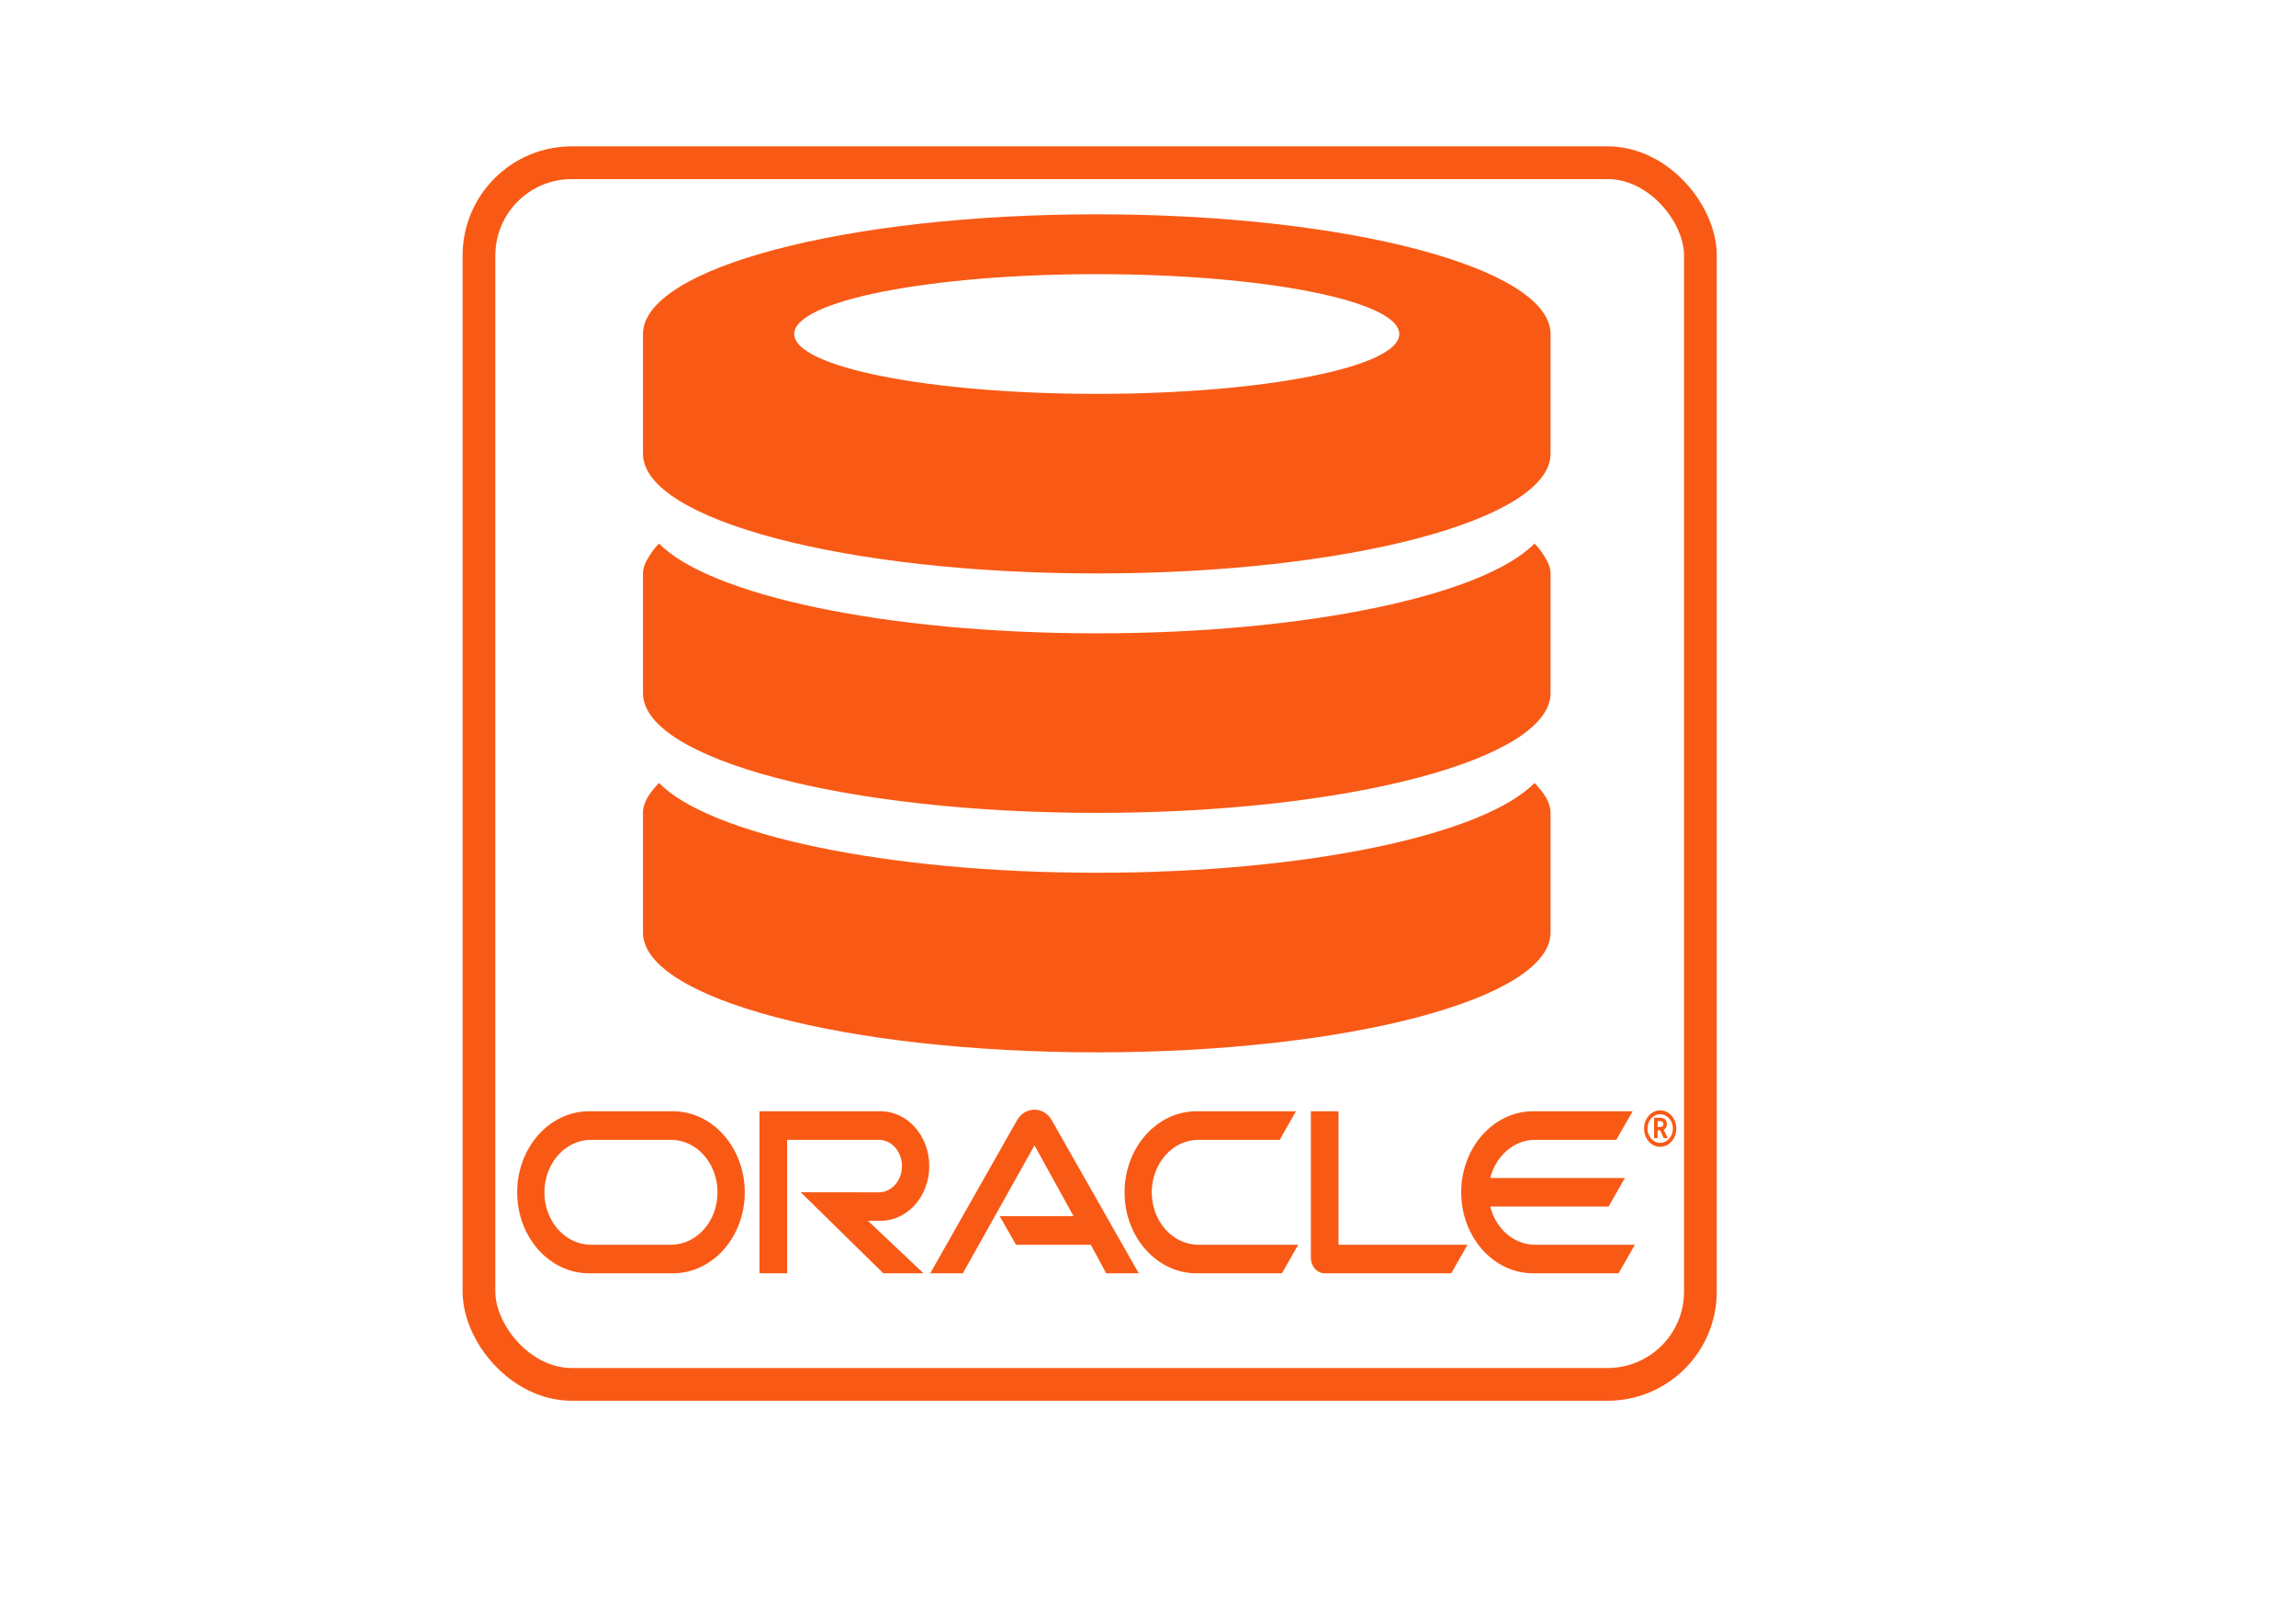
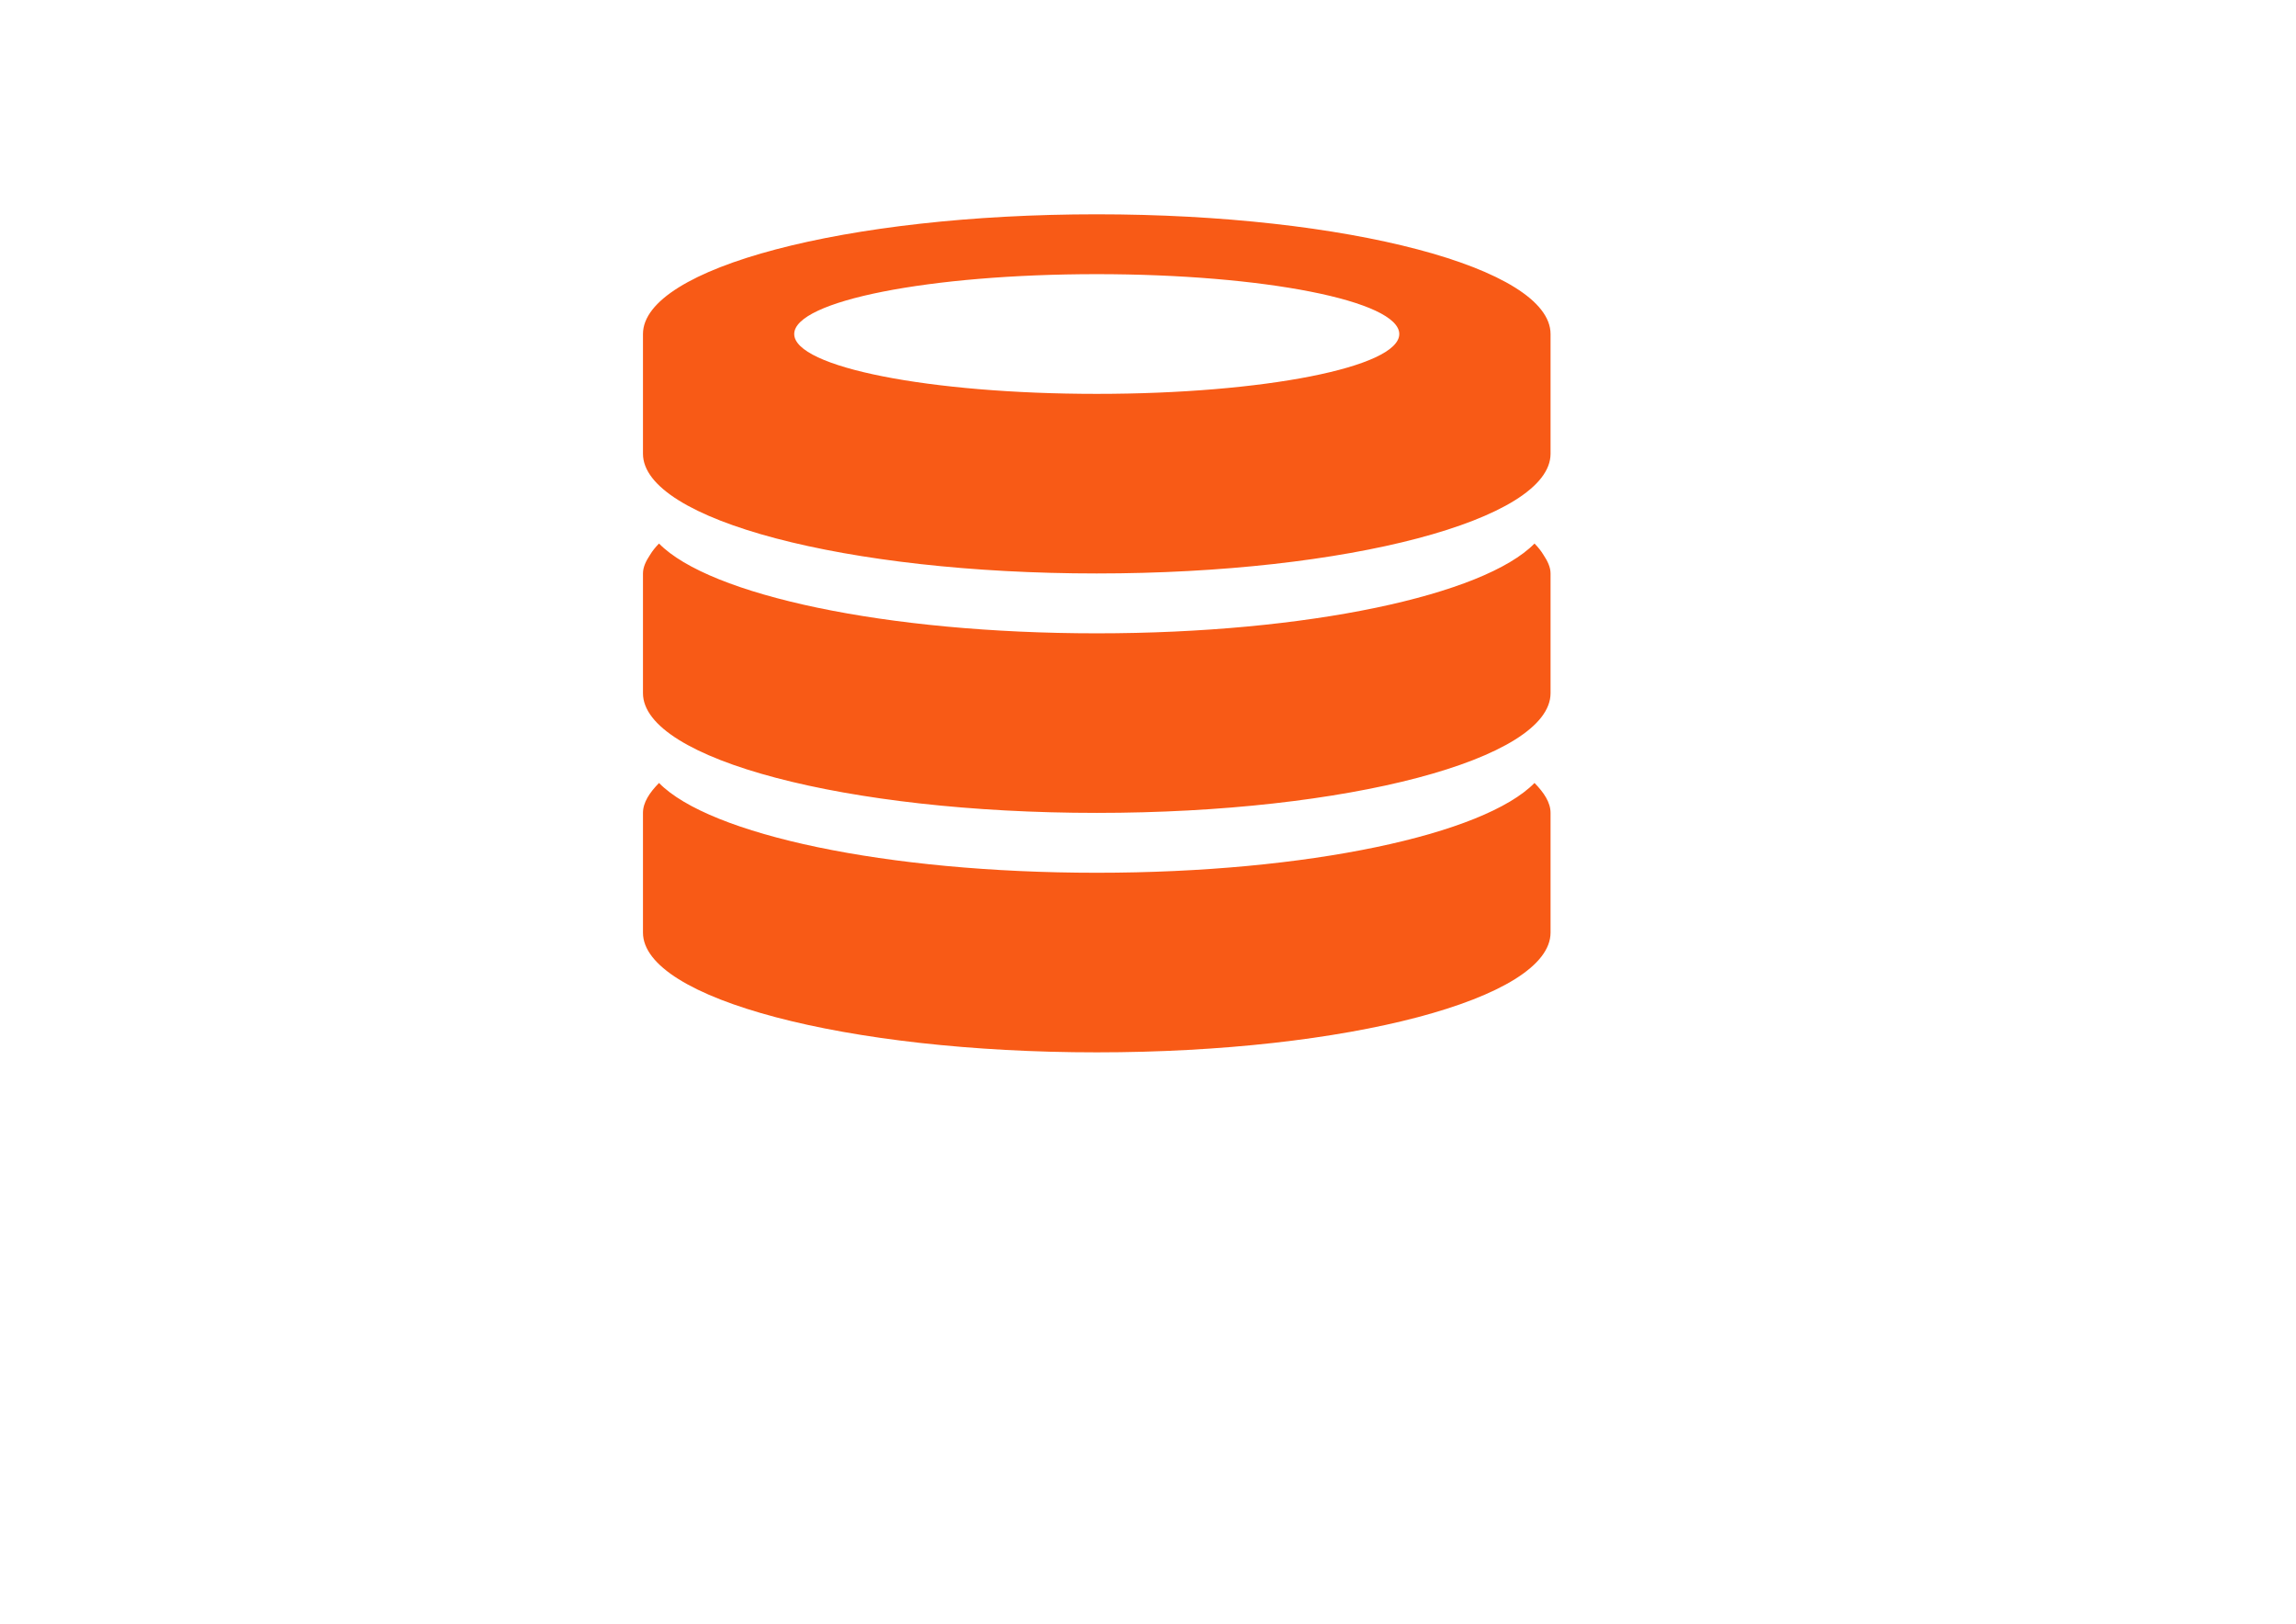
<svg xmlns="http://www.w3.org/2000/svg" xmlns:ns1="http://schemas.microsoft.com/visio/2003/SVGExtensions/" width="11.693in" height="8.268in" viewBox="0 0 841.89 595.276" xml:space="preserve" color-interpolation-filters="sRGB" class="st3">
  <ns1:documentProperties ns1:langID="1033" ns1:metric="true" ns1:viewMarkup="false">
    <ns1:userDefs>
      <ns1:ud ns1:nameU="msvSubprocessMaster" ns1:prompt="" ns1:val="VT4(Rectangle)" />
      <ns1:ud ns1:nameU="msvNoAutoConnect" ns1:val="VT0(1):26" />
    </ns1:userDefs>
  </ns1:documentProperties>
  <style type="text/css">
	
		.st1 {fill:none;stroke:#f85a16;stroke-width:12}
		.st2 {fill:#f85a16;stroke:none;stroke-linecap:butt;stroke-width:0.75}
		.st3 {fill:none;fill-rule:evenodd;font-size:12px;overflow:visible;stroke-linecap:square;stroke-miterlimit:3}
	
	</style>
  <g ns1:mID="7" ns1:index="5" ns1:groupContext="foregroundPage">
    <ns1:userDefs>
      <ns1:ud ns1:nameU="msvThemeOrder" ns1:val="VT0(0):26" />
    </ns1:userDefs>
    <title>Page-5</title>
    <ns1:pageProperties ns1:drawingScale="0.0393701" ns1:pageScale="0.0393701" ns1:drawingUnits="24" ns1:shadowOffsetX="8.50394" ns1:shadowOffsetY="-8.50394" />
    <g id="shape18-1" ns1:mID="18" ns1:groupContext="shape" transform="translate(175.627,-87.752)">
      <title>Sheet.18</title>
-       <rect x="0" y="147.402" width="447.874" height="447.874" rx="34.016" ry="34.016" class="st1" />
    </g>
    <g id="group88-3" transform="translate(189.638,-128.466)" ns1:mID="88" ns1:groupContext="group">
      <title>g16337</title>
      <g id="shape89-4" ns1:mID="89" ns1:groupContext="shape">
        <title>path16197</title>
-         <path d="M176.93 574.32 L204.01 574.32 L189.69 548.38 L163.41 595.28 L151.45 595.28 L183.41 538.94 C184.8 536.67         187.12 535.29 189.69 535.29 C192.17 535.29 194.49 536.62 195.84 538.85 L227.93 595.28 L215.97 595.28         L210.33 584.8 L182.91 584.8 L176.93 574.32 ZM301.17 584.8 L301.17 535.86 L291.02 535.86 L291.02 589.59         C291.02 591.06 291.53 592.48 292.49 593.57 C293.46 594.66 294.77 595.28 296.2 595.28 L342.49 595.28         L348.47 584.8 L301.17 584.8 ZM133.25 576.02 C143.11 576.02 151.11 567.06 151.11 555.97 C151.11 544.87         143.11 535.86 133.25 535.86 L88.85 535.86 L88.85 595.28 L98.99 595.28 L98.99 546.34 L132.58 546.34 C137.3         546.34 141.09 550.66 141.09 555.97 C141.09 561.28 137.3 565.59 132.58 565.59 L103.96 565.55 L134.26         595.28 L149 595.28 L128.62 576.02 L133.25 576.02 ZM26.39 595.28 C11.82 595.28 0 582 0 565.59 C0 549.19         11.82 535.86 26.39 535.86 L57.06 535.86 C71.64 535.86 83.45 549.19 83.45 565.59 C83.45 582 71.64 595.28         57.06 595.28 L26.39 595.28 ZM56.38 584.8 C65.82 584.8 73.46 576.21 73.46 565.59 C73.46 554.97 65.82         546.34 56.38 546.34 L27.07 546.34 C17.63 546.34 9.99 554.97 9.99 565.59 C9.99 576.21 17.63 584.8 27.07         584.8 L56.38 584.8 ZM249.11 595.28 C234.54 595.28 222.71 582 222.71 565.59 C222.71 549.19 234.54 535.86         249.11 535.86 L285.55 535.86 L279.61 546.34 L249.79 546.34 C240.35 546.34 232.69 554.97 232.69 565.59         C232.69 576.21 240.35 584.8 249.79 584.8 L286.39 584.8 L280.41 595.28 L249.11 595.28 ZM373.23 584.8         C365.44 584.8 358.83 578.92 356.81 570.81 L400.19 570.81 L406.17 560.33 L356.81 560.33 C358.83 552.27         365.44 546.34 373.23 546.34 L403.01 546.34 L409.03 535.86 L372.56 535.86 C357.99 535.86 346.15 549.19         346.15 565.59 C346.15 582 357.99 595.28 372.56 595.28 L403.85 595.28 L409.83 584.8 L373.23 584.8 Z" class="st2" />
      </g>
      <g id="shape90-6" ns1:mID="90" ns1:groupContext="shape" transform="translate(413.2,-46.374)">
        <title>path16199</title>
-         <path d="M1.26 588.54 C1.26 585.65 3.33 583.33 5.9 583.33 C8.51 583.33 10.57 585.65 10.57 588.54 C10.57 591.48 8.51         593.81 5.9 593.81 C3.33 593.81 1.26 591.48 1.26 588.54 ZM5.9 595.28 C9.18 595.28 11.83 592.29 11.83         588.59 C11.83 584.89 9.18 581.9 5.9 581.9 C2.65 581.9 0 584.89 0 588.59 C0 592.29 2.65 595.28 5.9 595.28         ZM5.35 584.61 C6.28 584.61 6.65 584.65 7.08 584.84 C8.25 585.27 8.38 586.46 8.38 586.93 C8.38 587.03         8.38 587.26 8.3 587.55 C8.25 587.83 8.09 588.4 7.5 588.83 C7.41 588.87 7.37 588.92 7.2 589.02 L8.72         592.1 L7.24 592.1 L5.9 589.25 L4.97 589.25 L4.97 592.1 L3.66 592.1 L3.66 584.61 L5.35 584.61 ZM5.81         588.02 C6.23 587.97 6.65 587.97 6.91 587.55 C7.03 587.36 7.08 587.17 7.08 586.88 C7.08 586.5 6.86 586.17         6.57 585.98 C6.28 585.84 5.98 585.84 5.35 585.84 L4.97 585.84 L4.97 588.02 L5.81 588.02 Z" class="st2" />
      </g>
    </g>
    <g id="shape92-8" ns1:mID="92" ns1:groupContext="shape" transform="translate(235.762,-209.48)">
      <title>Sheet.92</title>
      <path d="M166.39 595.28 C74.52 595.28 0 575.6 0 551.38 C0 538.14 0 523.65 0 507.49 C0 503.68 2.41 500.06 5.88 496.52        C24.43 515.42 88.94 529.44 166.39 529.44 C243.85 529.44 308.36 515.42 326.91 496.52 C330.38 500.06 332.79        503.68 332.79 507.49 C332.79 520.2 332.79 533.68 332.79 551.38 C332.79 575.6 258.26 595.28 166.39 595.28        ZM166.39 507.49 C74.52 507.49 0 487.82 0 463.6 C0 450.35 0 435.88 0 419.71 C0 417.39 1.11 415.13 2.6 412.89        C3.44 411.48 4.55 410.1 5.88 408.74 C24.43 427.63 88.94 441.66 166.39 441.66 C243.85 441.66 308.36 427.63        326.91 408.74 C328.24 410.1 329.35 411.48 330.19 412.89 C331.68 415.13 332.79 417.39 332.79 419.71 C332.79        432.42 332.79 445.89 332.79 463.6 C332.79 487.82 258.26 507.49 166.39 507.49 ZM166.39 419.71 C74.52 419.71        0 400.05 0 375.82 C0 368.89 0 361.56 0 353.87 C0 346.9 0 339.66 0 331.93 C0 307.7 74.52 288.04 166.39 288.04        C258.26 288.04 332.79 307.7 332.79 331.93 C332.79 338.78 332.79 346.04 332.79 353.87 C332.79 360.59 332.79        367.68 332.79 375.82 C332.79 400.05 258.26 419.71 166.39 419.71 ZM166.39 309.98 C105.13 309.98 55.46 319.79        55.46 331.93 C55.46 344.07 105.13 353.87 166.39 353.87 C227.65 353.87 277.32 344.07 277.32 331.93 C277.32        319.79 227.65 309.98 166.39 309.98 Z" class="st2" />
    </g>
  </g>
</svg>